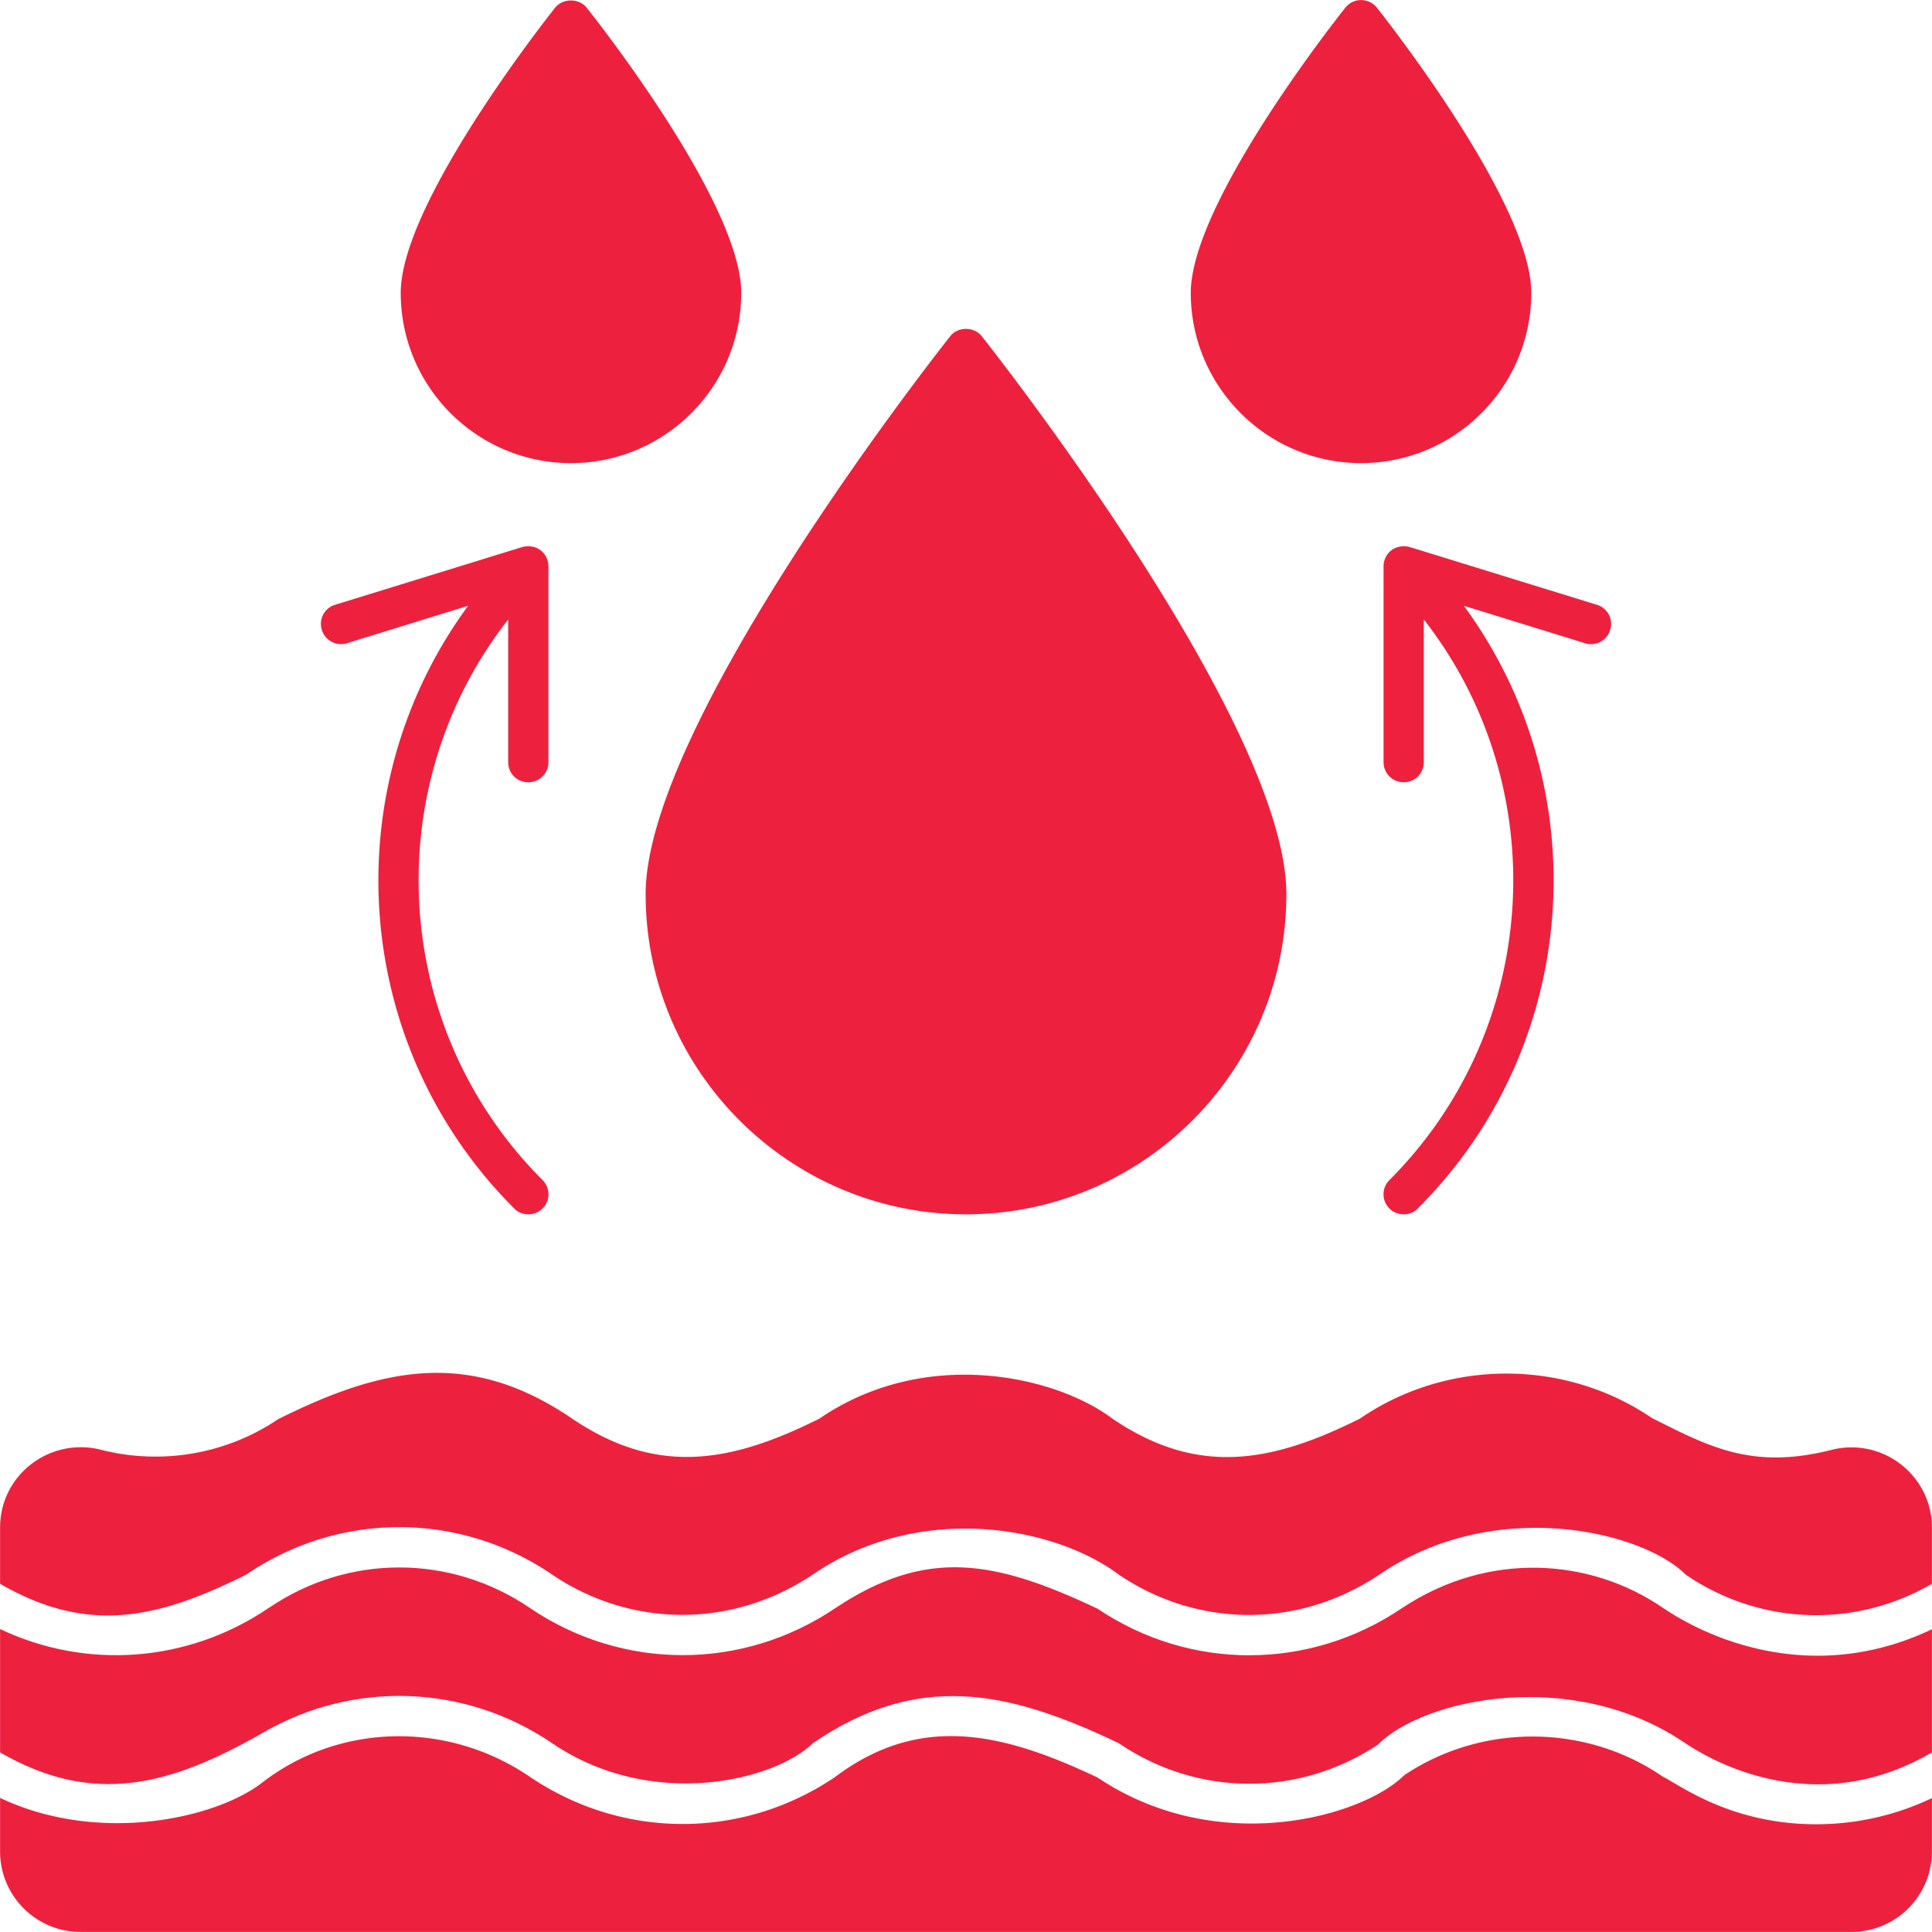
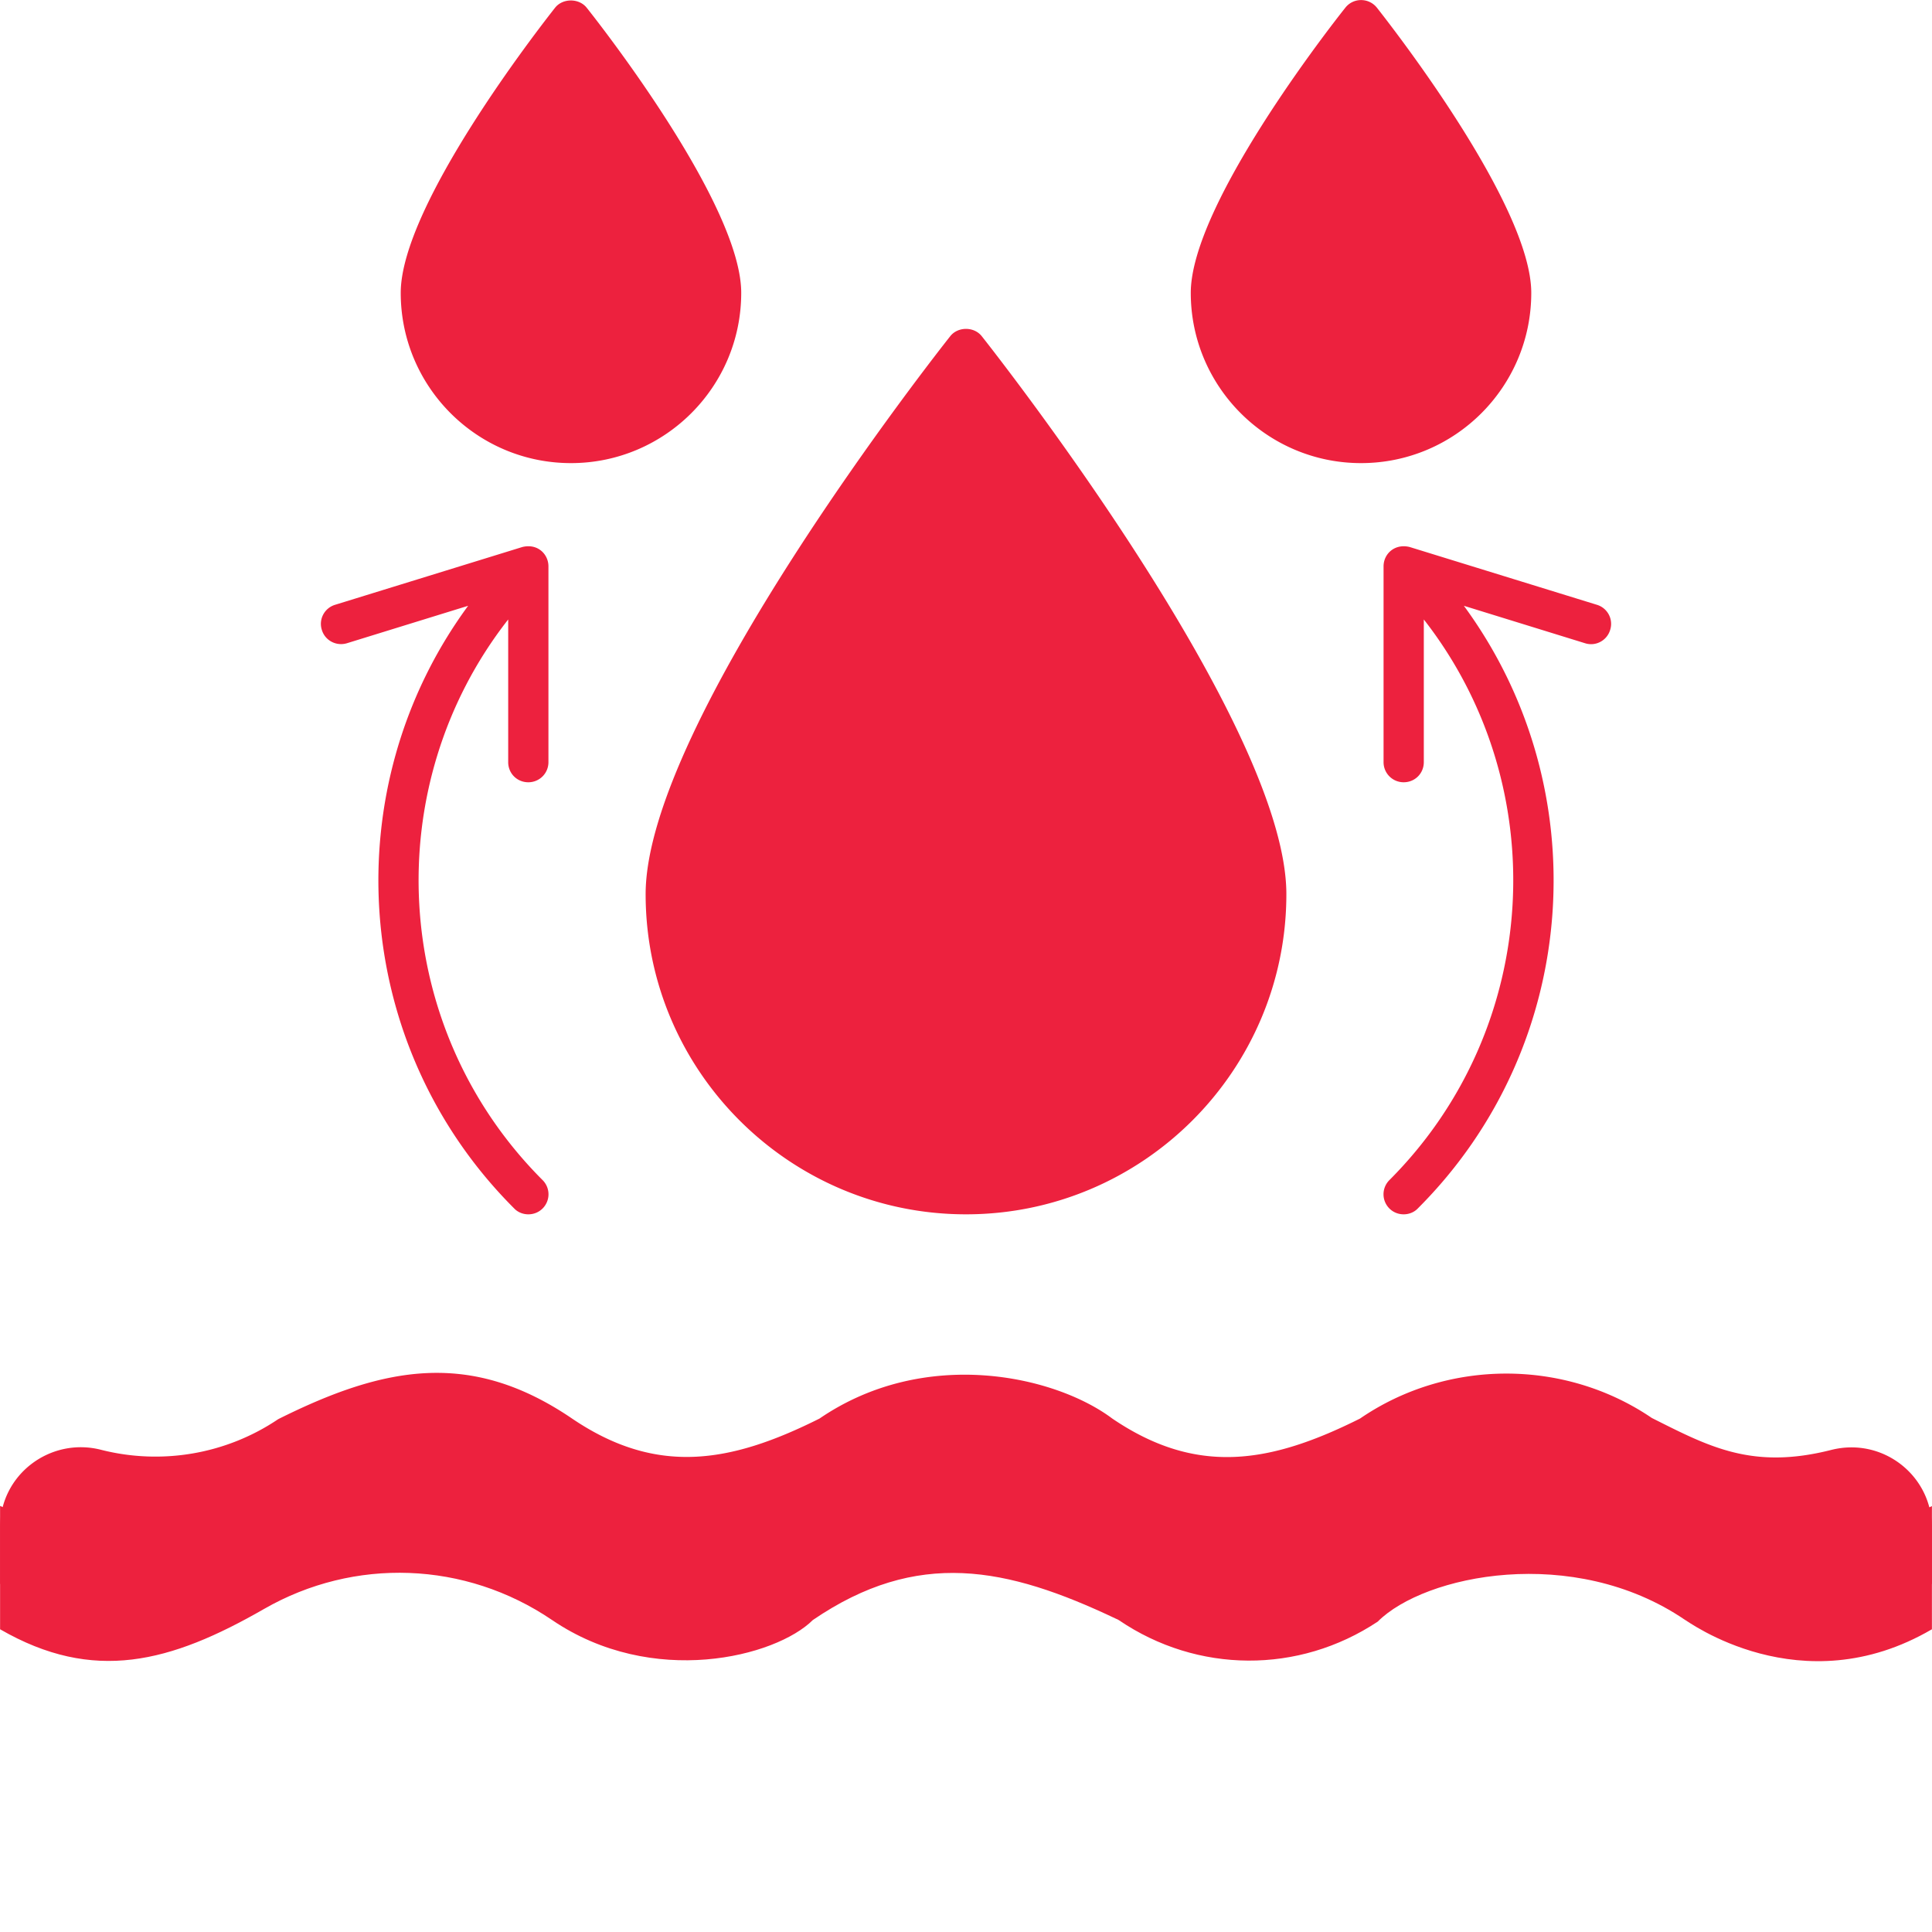
<svg xmlns="http://www.w3.org/2000/svg" version="1.1" width="512" height="512" x="0" y="0" viewBox="0 0 512 512" style="enable-background:new 0 0 512 512" xml:space="preserve" class="">
  <g>
    <path d="M151.315 122.729c-24.905 0-45.117-20.212-45.117-45.116 0-23.145 36.744-70.288 40.904-75.568 2.027-2.56 6.346-2.56 8.373 0 4.213 5.28 40.957 52.422 40.957 75.568-.001 24.904-20.266 45.116-45.117 45.116zM426.707 166.94c-.853 2.826-3.84 4.426-6.666 3.519l-32.104-9.919c35.357 48.103 31.304 116.257-12.212 159.721-1.87 1.967-5.358 2.161-7.52 0a5.311 5.311 0 0 1 0-7.52c40.477-40.53 43.517-104.578 9.119-148.575v37.81c0 2.986-2.347 5.333-5.333 5.333a5.315 5.315 0 0 1-5.333-5.333v-51.889c0-3.338 2.989-6.107 6.933-5.12l49.596 15.306c2.827.853 4.426 3.84 3.52 6.667zM360.685 122.729c-24.852 0-45.117-20.212-45.117-45.116 0-23.145 36.744-70.288 40.957-75.568 2.175-2.748 6.274-2.651 8.373 0 4.16 5.28 40.904 52.422 40.904 75.568 0 24.904-20.212 45.116-45.117 45.116zM143.795 312.741a5.311 5.311 0 0 1 0 7.52c-2.165 2.164-5.652 1.965-7.52 0-43.516-43.464-47.57-111.618-12.212-159.721l-32.104 9.919c-2.826.853-5.813-.693-6.666-3.519-.907-2.827.693-5.813 3.52-6.666l49.596-15.306c4.064-1.018 6.933 1.888 6.933 5.12v51.889c0 2.986-2.4 5.333-5.333 5.333-2.986 0-5.333-2.347-5.333-5.333v-37.81c-34.451 43.996-31.411 108.044 9.119 148.574zM260.16 89.078c3.306 4.16 80.74 102.605 80.74 147.882 0 46.77-38.077 84.847-84.9 84.847s-84.9-38.077-84.9-84.847c0-45.276 77.434-143.722 80.74-147.882 2.027-2.559 6.293-2.559 8.32 0zM511.98 404.84v14.879c-20.372 11.839-45.49 11.039-65.221-2.4-11.676-11.676-50.832-20.812-81.167-.053-22.522 15.045-49.22 13.484-69.061.053-17.104-12.848-52.815-19.41-81.114-.053-22.374 14.916-49.1 13.565-69.115 0-24.585-16.745-56.422-16.745-81.007 0-23.576 11.788-42.034 15.908-65.275 2.453V404.84c0-14.115 13.333-24.039 26.718-20.638 16.106 4.106 33.224 1.173 46.983-8.106 28.182-14.091 51.01-18.402 77.807-.214 22.337 15.173 41.824 11.984 65.648.053 27.945-19.117 62.377-11.413 77.594 0 22.435 15.239 41.916 11.866 65.648 0 23.091-15.839 54.182-15.892 77.327-.16 15.095 7.571 26.522 13.798 47.516 8.48 13.706-3.482 26.719 6.801 26.719 20.585z" fill="#ed213e" opacity="1" data-original="#000000" class="" />
-     <path d="M511.98 431.772v32.637c-34.753 20.342-65.003-2.38-65.541-2.56-29.538-20.038-68.952-11.868-81.327.533-20.958 13.919-47.783 13.759-68.582-.373-.213-.16-.48-.267-.746-.373-29.064-13.813-52.689-18.559-80.367.32-9.822 9.782-42.527 18.088-69.115 0-23.048-15.649-52.471-16.627-76.316-2.934-24.816 14.25-45.18 19.7-69.966 5.387v-32.691c22.825 10.826 49.756 8.96 71.194-5.6.107-.053.16-.106.267-.159 20.905-14.132 47.943-14.079 68.848.107 24.638 16.745 56.476 16.745 81.114.053 24.242-16.095 42.359-12.592 69.434.214 24.585 16.533 56.209 16.426 80.741-.214 22.931-15.194 49.9-13.174 69.008-.053.538.177 32.365 24.242 71.354 5.706z" fill="#ed213e" opacity="1" data-original="#000000" class="" />
-     <path d="M481.316 483.448a71.299 71.299 0 0 0 30.664-6.932v14.132c0 11.781-9.551 21.332-21.332 21.332H21.352C9.571 511.98.02 502.429.02 490.648v-14.186c26.256 12.454 57.266 5.4 69.388-3.999 20.484-15.885 49.141-16.434 70.922-1.654 24.638 16.745 56.476 16.745 81.06.053 22.77-17.103 44.965-11.408 69.488.213 31.851 21.349 70.286 10.348 81.274-.64 20.585-13.759 48.049-13.653 68.475.374 4.725 2.363 18.151 12.639 40.689 12.639z" fill="#ed213e" opacity="1" data-original="#000000" class="" />
+     <path d="M511.98 431.772c-34.753 20.342-65.003-2.38-65.541-2.56-29.538-20.038-68.952-11.868-81.327.533-20.958 13.919-47.783 13.759-68.582-.373-.213-.16-.48-.267-.746-.373-29.064-13.813-52.689-18.559-80.367.32-9.822 9.782-42.527 18.088-69.115 0-23.048-15.649-52.471-16.627-76.316-2.934-24.816 14.25-45.18 19.7-69.966 5.387v-32.691c22.825 10.826 49.756 8.96 71.194-5.6.107-.053.16-.106.267-.159 20.905-14.132 47.943-14.079 68.848.107 24.638 16.745 56.476 16.745 81.114.053 24.242-16.095 42.359-12.592 69.434.214 24.585 16.533 56.209 16.426 80.741-.214 22.931-15.194 49.9-13.174 69.008-.053.538.177 32.365 24.242 71.354 5.706z" fill="#ed213e" opacity="1" data-original="#000000" class="" />
  </g>
</svg>